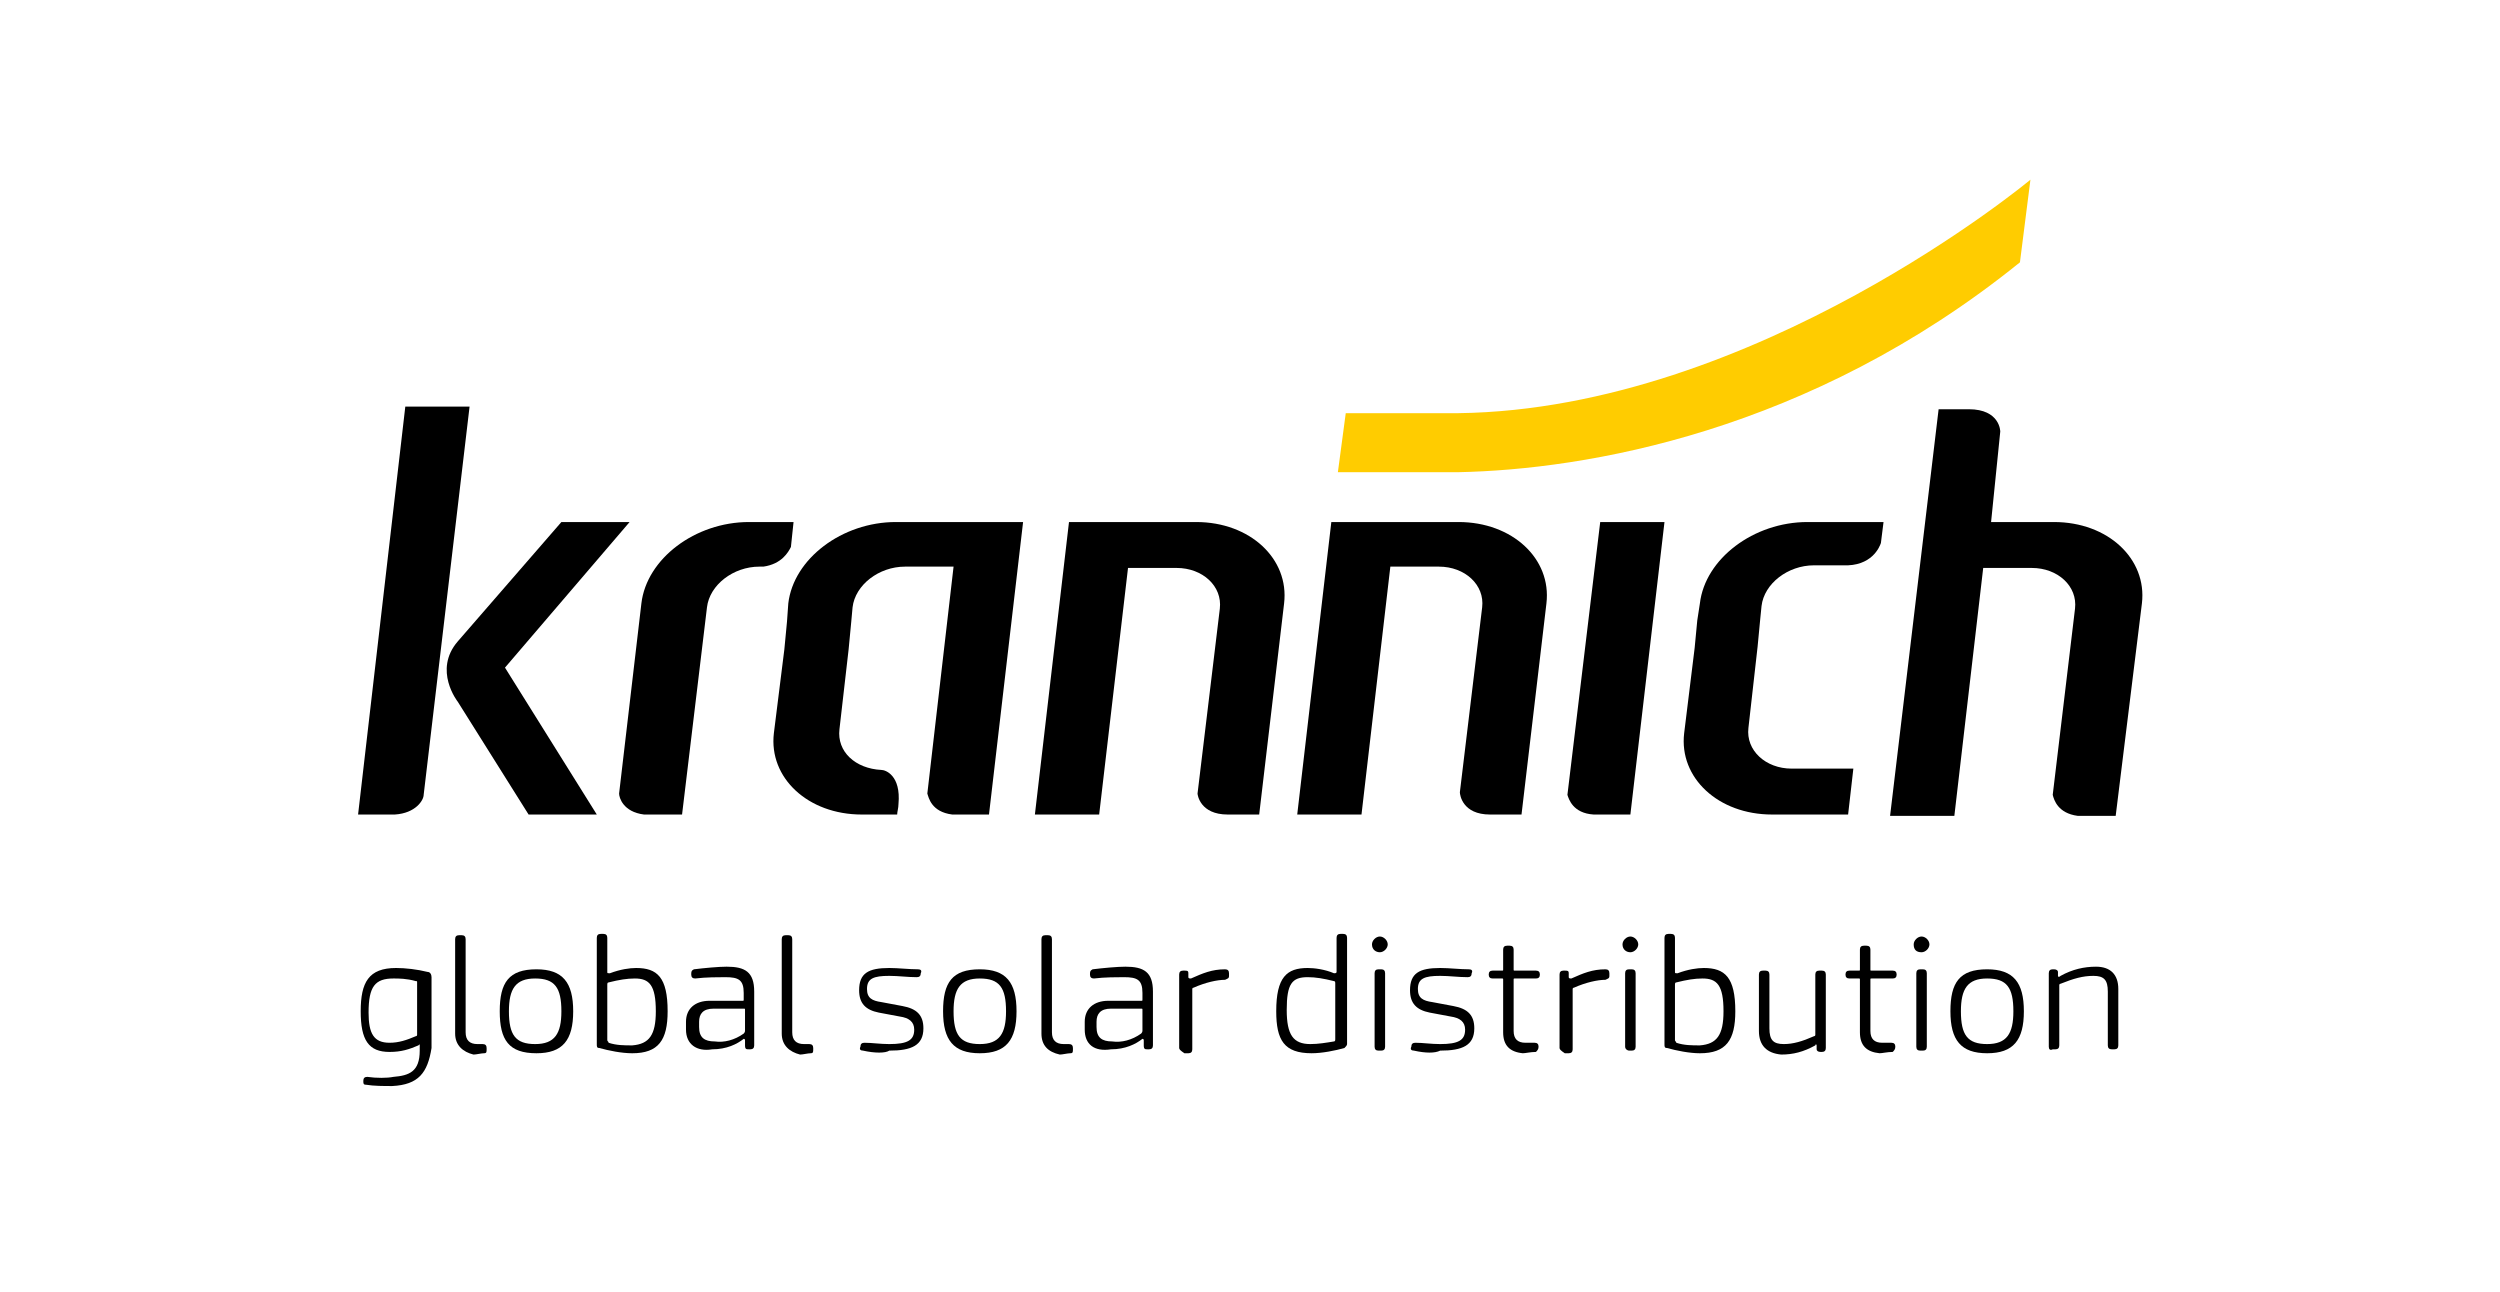
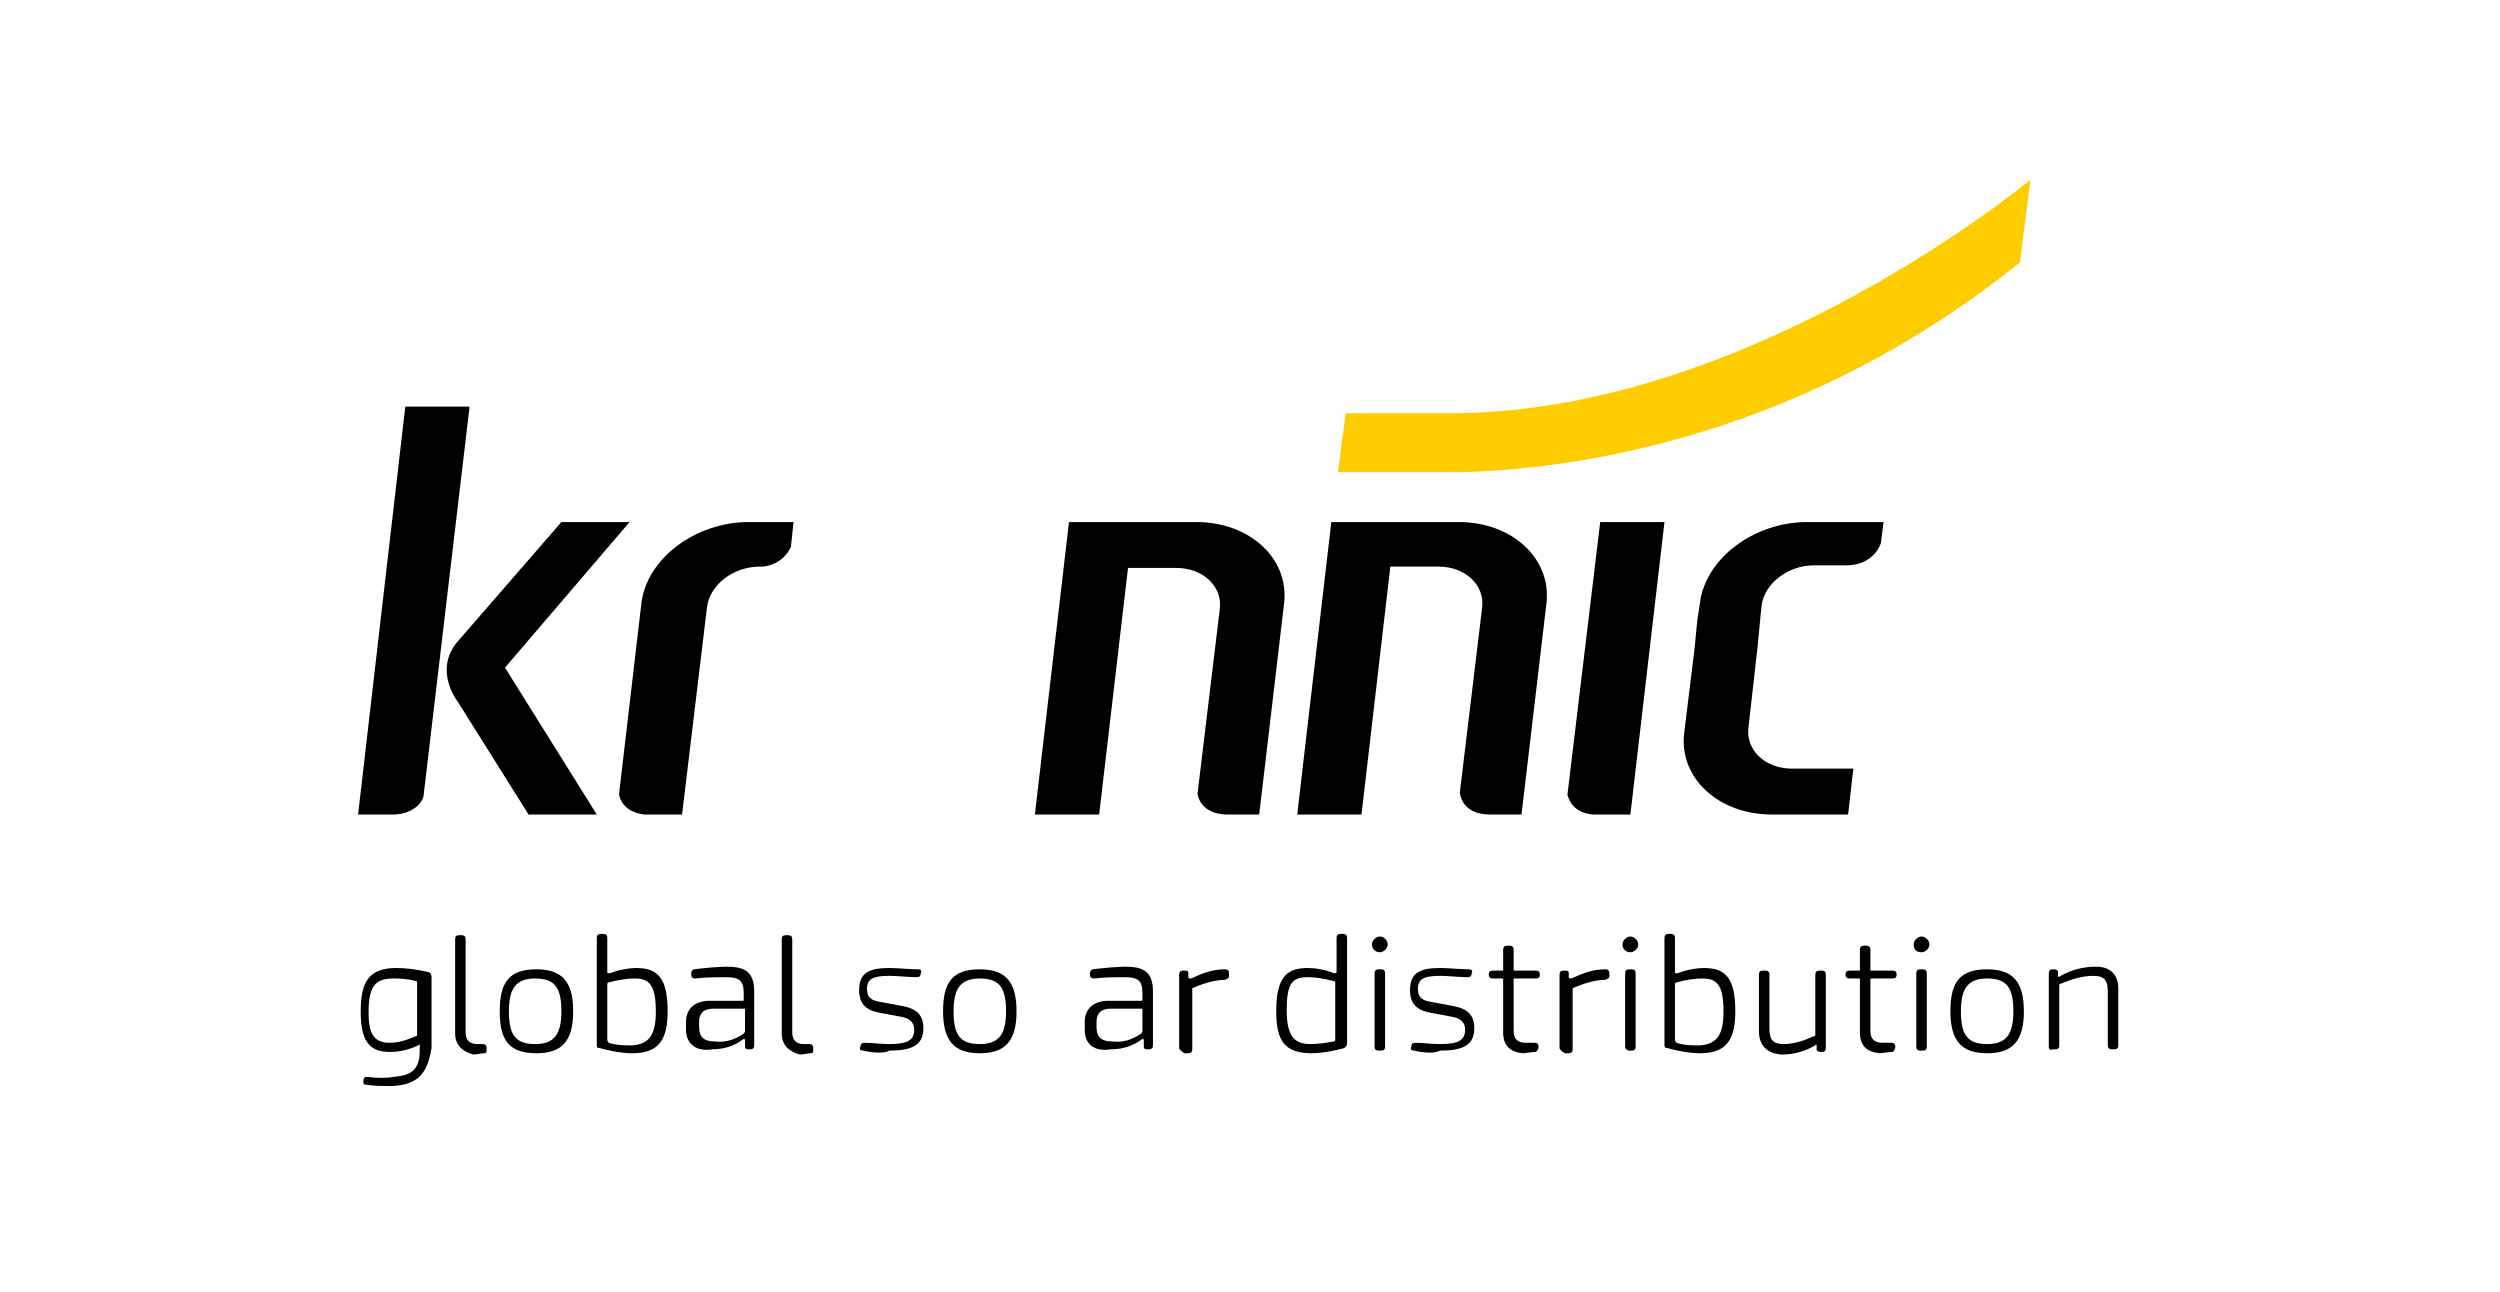
<svg xmlns="http://www.w3.org/2000/svg" x="0px" y="0px" viewBox="0 0 190.6 98.5" style="enable-background:new 0 0 190.6 98.5;" xml:space="preserve">
  <style type="text/css"> .st0{fill:#FFCC00;} .st1{display:none;} .st2{display:inline;} .st3{fill:none;stroke:#7B7B7A;stroke-width:0.25;stroke-miterlimit:10;} .st4{fill:#1A1A18;} .st5{display:inline;fill:none;stroke:#7B7B7A;stroke-width:0.25;stroke-miterlimit:10;} .st6{display:inline;fill:#B1B2B3;} .st7{fill:#FFFFFF;} .st8{fill:#B1B2B3;} .st9{display:inline;fill:none;stroke:#FFFFFF;stroke-width:0.25;stroke-miterlimit:10;} .st10{fill:none;stroke:#FFCC00;stroke-width:0.25;stroke-miterlimit:10;} .st11{fill:none;stroke:#FFCC00;stroke-width:0.25;stroke-miterlimit:10;stroke-dasharray:1.969,1.969;} </style>
  <g id="Gestaltung">
    <path class="st0" d="M102,36c0,0,9.1,0,9.2,0c9.6-0.2,26.7-3,42.8-16l0.8-6.3c0,0-21,17.5-43.6,17.8c0,0-8.6,0-8.6,0L102,36L102,36 z" />
    <g>
      <path d="M42.8,39.8H48l-9.5,11.1l7,11.2h-5.2l-5.4-8.6c0,0-1.9-2.4,0-4.6C36.9,46.6,42.8,39.8,42.8,39.8z" />
      <path d="M93.6,62.1c2,0,2.3,0,2.4,0L97.9,46c0.4-3.4-2.6-6.2-6.7-6.2l-9.7,0l-2.6,22.3l4.9,0L86,43.3l3.7,0c2,0,3.5,1.4,3.3,3.1 l-1.7,14.1C91.3,60.6,91.5,62.1,93.6,62.1" />
      <path d="M113.6,62.1c2,0,2.3,0,2.4,0l1.9-16.1c0.4-3.4-2.6-6.2-6.7-6.2l-9.7,0l-2.6,22.3l4.9,0l2.2-18.9l3.7,0 c2,0,3.5,1.4,3.3,3.1l-1.7,14.1C111.3,60.6,111.5,62.1,113.6,62.1" />
-       <path d="M72.6,62.1h2.8L78,39.8h-9.7c-4.1,0-7.8,2.8-8.2,6.2L60,47.4l-0.2,2.1L59,55.9c-0.4,3.4,2.6,6.2,6.7,6.2h2.7 c0-0.2,0.1-0.5,0.1-0.8c0.2-2.2-1-2.6-1.3-2.6c-2-0.1-3.4-1.4-3.2-3.1l0.7-6.1l0.2-2.1l0.1-1.1c0.2-1.7,2-3.1,4-3.1h3.7l-2,17.3 C70.8,60.8,71,61.9,72.6,62.1" />
      <path d="M60.3,41.7l0.2-1.9h-3.4c-4.1,0-7.8,2.8-8.2,6.2l-1.7,14.5c0,0.3,0.3,1.4,1.9,1.6H52l1.9-15.8c0.2-1.7,2-3.1,4-3.1h0.3 C59.6,43,60.1,42.1,60.3,41.7" />
      <path d="M121.5,62.1h2.8l2.6-22.3H122l-2.5,20.8C119.6,60.9,119.9,62,121.5,62.1" />
-       <path d="M163.3,46c0.4-3.4-2.6-6.2-6.7-6.2h-4.8l0.7-6.9c0,0,0-1.7-2.4-1.7c-1.5,0-2,0-2.3,0l-3.7,31h4.9l2.2-18.9h3.7 c2,0,3.5,1.4,3.3,3.1l-1.7,14.2c0.1,0.4,0.4,1.4,1.9,1.6h2.9L163.3,46L163.3,46z" />
      <path d="M143.4,41.4l0.2-1.6h-5.8c-4.1,0-7.8,2.8-8.2,6.2l-0.2,1.3l-0.2,2.1l-0.8,6.5c-0.4,3.4,2.6,6.2,6.7,6.2h5.8l0.4-3.5h-4.7 c-2,0-3.5-1.4-3.3-3.1l0.7-6.2l0.2-2.1l0.1-1c0.2-1.7,2-3.1,4-3.1h2.2C142.7,43.2,143.3,41.7,143.4,41.4" />
      <path d="M30.1,62.1h-2.8L30.9,31h4.9l-3.5,29.6C32.3,61,31.7,62,30.1,62.1" />
    </g>
    <g>
      <path d="M29.9,82.8c-0.6,0-1.4,0-2-0.1c-0.2,0-0.2-0.1-0.2-0.3c0-0.2,0.1-0.3,0.3-0.3c0.7,0.1,1.5,0.1,2,0c1.2-0.1,2-0.4,2-2 c0-0.1,0-0.3,0-0.4c0-0.1,0-0.1-0.1,0c-0.7,0.3-1.3,0.5-2.2,0.5c-1.6,0-2.2-0.9-2.2-3.1s0.6-3.3,2.7-3.3c0.7,0,1.6,0.1,2.4,0.3 c0.2,0,0.3,0.2,0.3,0.4l0,5.4C32.6,81.8,31.9,82.7,29.9,82.8L29.9,82.8z M29.7,79.5c0.7,0,1.3-0.2,2-0.5c0.1,0,0.1-0.1,0.1-0.1v-4 c0-0.1,0-0.1-0.1-0.1c-0.7-0.2-1.3-0.2-1.7-0.2c-1.4,0-1.9,0.6-1.9,2.6C28.1,78.8,28.5,79.5,29.7,79.5L29.7,79.5z" />
      <path d="M34.7,78.8v-7.2c0-0.2,0.1-0.3,0.3-0.3h0.2c0.2,0,0.3,0.1,0.3,0.3l0,7.1c0,0.6,0.3,0.9,0.9,0.9h0.4c0.2,0,0.3,0.1,0.3,0.3 l0,0.1c0,0.2,0,0.3-0.2,0.3c-0.2,0-0.6,0.1-0.8,0.1C35.3,80.2,34.7,79.7,34.7,78.8z" />
      <path d="M38.1,77.1c0-2.2,0.7-3.2,2.8-3.2c2,0,2.8,1,2.8,3.2c0,2.2-0.8,3.2-2.8,3.2C38.8,80.3,38.1,79.3,38.1,77.1z M42.8,77.1 c0-1.8-0.5-2.5-2-2.5c-1.5,0-2,0.8-2,2.5c0,1.8,0.5,2.5,2,2.5C42.3,79.6,42.8,78.8,42.8,77.1z" />
      <path d="M45.7,79.9c-0.2,0-0.2-0.1-0.2-0.3v-8.1c0-0.2,0.1-0.3,0.3-0.3H46c0.2,0,0.3,0.1,0.3,0.3v1.5c0,0.5,0,0.7,0,1.1 c0,0.1,0,0.1,0.2,0.1c0.8-0.3,1.5-0.4,2-0.4c1.6,0,2.4,0.7,2.4,3.3c0,2.2-0.7,3.2-2.7,3.2C47.4,80.3,46.4,80.1,45.7,79.9z M50,77.1c0-2-0.5-2.5-1.6-2.5c-0.6,0-1.2,0.1-2,0.3c-0.1,0-0.1,0.1-0.1,0.2l0,4.2c0,0.1,0.1,0.1,0.1,0.2c0.6,0.2,1.2,0.2,1.8,0.2 C49.5,79.6,50,78.9,50,77.1z" />
      <path d="M52.3,78.5v-0.6c0-1,0.7-1.6,1.8-1.6h2.5c0.1,0,0.1,0,0.1-0.1v-0.5c0-1-0.4-1.2-1.4-1.2c-0.5,0-1.5,0-2.3,0.1 c-0.2,0-0.3-0.1-0.3-0.3c0-0.2,0-0.3,0.2-0.4c0.8-0.1,1.9-0.2,2.5-0.2c1.4,0,2.1,0.4,2.1,1.9v4.1c0,0.2-0.1,0.3-0.3,0.3h-0.1 c-0.2,0-0.3,0-0.3-0.3l0-0.4c0-0.1-0.1-0.1-0.1-0.1c-0.5,0.4-1.3,0.8-2.4,0.8C53.1,80.2,52.3,79.6,52.3,78.5z M56.7,78.8 c0,0,0.1-0.1,0.1-0.2v-1.6c0-0.1,0-0.1-0.1-0.1l-2.3,0c-0.8,0-1.1,0.4-1.1,1v0.4c0,0.8,0.4,1.1,1.2,1.1 C55.2,79.5,56,79.3,56.7,78.8z" />
      <path d="M59.6,78.8v-7.2c0-0.2,0.1-0.3,0.3-0.3h0.2c0.2,0,0.3,0.1,0.3,0.3l0,7.1c0,0.6,0.3,0.9,0.9,0.9h0.4c0.2,0,0.3,0.1,0.3,0.3 l0,0.1c0,0.2,0,0.3-0.2,0.3c-0.2,0-0.6,0.1-0.8,0.1C60.2,80.2,59.6,79.7,59.6,78.8z" />
      <path d="M65.8,80.1c-0.2,0-0.3-0.1-0.2-0.3c0-0.2,0.1-0.3,0.3-0.3c0.6,0,1.2,0.1,1.9,0.1c1.4,0,1.9-0.3,1.9-1.1 c0-0.6-0.4-0.9-1.1-1l-1.6-0.3c-1-0.2-1.5-0.7-1.5-1.7c0-1.3,0.7-1.7,2.3-1.7c0.7,0,1.5,0.1,2.2,0.1c0.2,0,0.3,0.1,0.2,0.3 c0,0.2-0.1,0.3-0.3,0.3c-0.7,0-1.4-0.1-2.1-0.1c-1.2,0-1.7,0.2-1.7,1c0,0.7,0.4,0.9,1.1,1l1.6,0.3c1.1,0.2,1.6,0.7,1.6,1.7 c0,1.3-0.9,1.7-2.6,1.7C67.5,80.3,66.7,80.3,65.8,80.1z" />
      <path d="M71.9,77.1c0-2.2,0.7-3.2,2.8-3.2c2,0,2.8,1,2.8,3.2c0,2.2-0.8,3.2-2.8,3.2C72.7,80.3,71.9,79.3,71.9,77.1z M76.7,77.1 c0-1.8-0.5-2.5-2-2.5c-1.5,0-2,0.8-2,2.5c0,1.8,0.5,2.5,2,2.5C76.2,79.6,76.7,78.8,76.7,77.1z" />
-       <path d="M79.4,78.8v-7.2c0-0.2,0.1-0.3,0.3-0.3h0.2c0.2,0,0.3,0.1,0.3,0.3l0,7.1c0,0.6,0.3,0.9,0.9,0.9h0.4c0.2,0,0.3,0.1,0.3,0.3 l0,0.1c0,0.2,0,0.3-0.2,0.3c-0.2,0-0.6,0.1-0.8,0.1C79.9,80.2,79.4,79.7,79.4,78.8z" />
      <path d="M82.7,78.5v-0.6c0-1,0.7-1.6,1.8-1.6h2.5c0.1,0,0.1,0,0.1-0.1v-0.5c0-1-0.4-1.2-1.4-1.2c-0.5,0-1.5,0-2.3,0.1 c-0.2,0-0.3-0.1-0.3-0.3c0-0.2,0-0.3,0.2-0.4c0.8-0.1,1.9-0.2,2.5-0.2c1.4,0,2.1,0.4,2.1,1.9v4.1c0,0.2-0.1,0.3-0.3,0.3h-0.1 c-0.2,0-0.3,0-0.3-0.3l0-0.4c0-0.1-0.1-0.1-0.1-0.1c-0.5,0.4-1.3,0.8-2.4,0.8C83.4,80.2,82.7,79.6,82.7,78.5z M87,78.8 c0,0,0.1-0.1,0.1-0.2v-1.6c0-0.1,0-0.1-0.1-0.1l-2.3,0c-0.8,0-1.1,0.4-1.1,1v0.4c0,0.8,0.4,1.1,1.2,1.1 C85.5,79.5,86.3,79.3,87,78.8z" />
      <path d="M89.9,79.9v-5.6c0-0.2,0.1-0.3,0.3-0.3h0.1c0.2,0,0.3,0,0.3,0.2l0,0.3c0,0.1,0.1,0.1,0.2,0.1c0.9-0.4,1.6-0.7,2.6-0.7 c0.2,0,0.3,0.1,0.3,0.3l0,0.2c0,0.2-0.1,0.2-0.3,0.3c-0.6,0-1.5,0.2-2.4,0.6c-0.1,0-0.1,0.1-0.1,0.1v4.6c0,0.2-0.1,0.3-0.3,0.3 h-0.3C90,80.1,89.9,80,89.9,79.9z" />
      <path d="M97.3,77.1c0-2.6,0.8-3.3,2.4-3.3c0.5,0,1.3,0.1,2,0.4c0.1,0,0.2,0,0.2-0.1c0-0.4,0-0.6,0-1.1v-1.5c0-0.2,0.1-0.3,0.3-0.3 h0.2c0.2,0,0.3,0.1,0.3,0.3v8.1c0,0.1-0.1,0.2-0.2,0.3c-0.7,0.2-1.7,0.4-2.5,0.4C97.9,80.3,97.3,79.3,97.3,77.1z M99.9,79.6 c0.6,0,1.2-0.1,1.8-0.2c0.1,0,0.1-0.1,0.1-0.2l0-4.2c0-0.1,0-0.2-0.1-0.2c-0.8-0.2-1.4-0.3-2-0.3c-1.2,0-1.6,0.5-1.6,2.5 C98.1,78.9,98.6,79.6,99.9,79.6L99.9,79.6z" />
      <path d="M104.6,72c0-0.3,0.3-0.6,0.6-0.6c0.3,0,0.6,0.3,0.6,0.6c0,0.3-0.3,0.6-0.6,0.6C104.9,72.6,104.6,72.4,104.6,72z M104.8,79.8v-5.6c0-0.2,0.1-0.3,0.3-0.3h0.2c0.2,0,0.3,0.1,0.3,0.3v5.6c0,0.2-0.1,0.3-0.3,0.3h-0.2 C104.9,80.1,104.8,80,104.8,79.8z" />
      <path d="M107.8,80.1c-0.2,0-0.3-0.1-0.2-0.3c0-0.2,0.1-0.3,0.3-0.3c0.6,0,1.2,0.1,1.9,0.1c1.4,0,1.9-0.3,1.9-1.1 c0-0.6-0.4-0.9-1.1-1l-1.6-0.3c-1-0.2-1.5-0.7-1.5-1.7c0-1.3,0.7-1.7,2.3-1.7c0.7,0,1.5,0.1,2.2,0.1c0.2,0,0.3,0.1,0.2,0.3 c0,0.2-0.1,0.3-0.3,0.3c-0.7,0-1.4-0.1-2.1-0.1c-1.2,0-1.7,0.2-1.7,1c0,0.7,0.4,0.9,1.1,1l1.6,0.3c1.1,0.2,1.6,0.7,1.6,1.7 c0,1.3-0.9,1.7-2.6,1.7C109.4,80.3,108.7,80.3,107.8,80.1z" />
      <path d="M114.6,78.7v-4c0-0.1,0-0.1-0.1-0.1h-0.7c-0.2,0-0.3-0.1-0.3-0.3c0-0.2,0.1-0.3,0.3-0.3l0.7,0c0.1,0,0.1,0,0.1-0.1v-1.5 c0-0.2,0.1-0.3,0.3-0.3h0.2c0.2,0,0.3,0.1,0.3,0.3v1.5c0,0.1,0,0.1,0.1,0.1h1.6c0.2,0,0.3,0.1,0.3,0.3c0,0.2-0.1,0.3-0.3,0.3h-1.6 c-0.1,0-0.1,0-0.1,0.1v3.9c0,0.6,0.3,0.9,0.9,0.9h0.7c0.2,0,0.3,0.1,0.3,0.3c0,0.2-0.1,0.3-0.2,0.4c-0.4,0-0.8,0.1-1,0.1 C115.1,80.2,114.6,79.7,114.6,78.7z" />
      <path d="M118.9,79.9v-5.6c0-0.2,0.1-0.3,0.3-0.3h0.1c0.2,0,0.3,0,0.3,0.2l0,0.3c0,0.1,0.1,0.1,0.2,0.1c0.9-0.4,1.6-0.7,2.6-0.7 c0.2,0,0.3,0.1,0.3,0.3l0,0.2c0,0.2-0.1,0.2-0.3,0.3c-0.6,0-1.5,0.2-2.4,0.6c-0.1,0-0.1,0.1-0.1,0.1v4.6c0,0.2-0.1,0.3-0.3,0.3 h-0.3C119,80.1,118.9,80,118.9,79.9z" />
      <path d="M123.7,72c0-0.3,0.3-0.6,0.6-0.6c0.3,0,0.6,0.3,0.6,0.6c0,0.3-0.3,0.6-0.6,0.6C124,72.6,123.7,72.4,123.7,72z M123.9,79.8 v-5.6c0-0.2,0.1-0.3,0.3-0.3h0.2c0.2,0,0.3,0.1,0.3,0.3v5.6c0,0.2-0.1,0.3-0.3,0.3h-0.2C124.1,80.1,123.9,80,123.9,79.8z" />
      <path d="M127.1,79.9c-0.2,0-0.2-0.1-0.2-0.3v-8.1c0-0.2,0.1-0.3,0.3-0.3h0.2c0.2,0,0.3,0.1,0.3,0.3v1.5c0,0.5,0,0.7,0,1.1 c0,0.1,0,0.1,0.2,0.1c0.8-0.3,1.5-0.4,2-0.4c1.6,0,2.4,0.7,2.4,3.3c0,2.2-0.7,3.2-2.7,3.2C128.8,80.3,127.8,80.1,127.1,79.9z M131.4,77.1c0-2-0.5-2.5-1.6-2.5c-0.6,0-1.2,0.1-2,0.3c-0.1,0-0.1,0.1-0.1,0.2l0,4.2c0,0.1,0.1,0.1,0.1,0.2 c0.6,0.2,1.2,0.2,1.8,0.2C130.9,79.6,131.4,78.9,131.4,77.1z" />
      <path d="M134.1,78.6v-4.3c0-0.2,0.1-0.3,0.3-0.3h0.2c0.2,0,0.3,0.1,0.3,0.3v4.1c0,0.9,0.3,1.2,1.1,1.2c0.7,0,1.4-0.2,2.3-0.6 c0.1,0,0.1-0.1,0.1-0.1v-4.6c0-0.2,0.1-0.3,0.3-0.3h0.2c0.2,0,0.3,0.1,0.3,0.3v5.6c0,0.2-0.1,0.3-0.3,0.3h-0.1 c-0.2,0-0.3-0.1-0.3-0.2l0-0.3c0-0.1-0.1-0.1-0.1,0c-0.9,0.5-1.7,0.7-2.6,0.7C134.7,80.3,134.1,79.7,134.1,78.6z" />
      <path d="M141.8,78.7v-4c0-0.1,0-0.1-0.1-0.1h-0.7c-0.2,0-0.3-0.1-0.3-0.3c0-0.2,0.1-0.3,0.3-0.3l0.7,0c0.1,0,0.1,0,0.1-0.1v-1.5 c0-0.2,0.1-0.3,0.3-0.3h0.2c0.2,0,0.3,0.1,0.3,0.3v1.5c0,0.1,0,0.1,0.1,0.1h1.6c0.2,0,0.3,0.1,0.3,0.3c0,0.2-0.1,0.3-0.3,0.3h-1.6 c-0.1,0-0.1,0-0.1,0.1v3.9c0,0.6,0.3,0.9,0.9,0.9h0.7c0.2,0,0.3,0.1,0.3,0.3c0,0.2-0.1,0.3-0.2,0.4c-0.4,0-0.8,0.1-1,0.1 C142.3,80.2,141.8,79.7,141.8,78.7z" />
      <path d="M145.9,72c0-0.3,0.3-0.6,0.6-0.6c0.3,0,0.6,0.3,0.6,0.6c0,0.3-0.3,0.6-0.6,0.6C146.1,72.6,145.9,72.4,145.9,72z M146.1,79.8v-5.6c0-0.2,0.1-0.3,0.3-0.3h0.2c0.2,0,0.3,0.1,0.3,0.3v5.6c0,0.2-0.1,0.3-0.3,0.3h-0.2 C146.2,80.1,146.1,80,146.1,79.8z" />
      <path d="M148.7,77.1c0-2.2,0.7-3.2,2.8-3.2c2,0,2.8,1,2.8,3.2c0,2.2-0.8,3.2-2.8,3.2C149.5,80.3,148.7,79.3,148.7,77.1z M153.5,77.1c0-1.8-0.5-2.5-2-2.5c-1.5,0-2,0.8-2,2.5c0,1.8,0.5,2.5,2,2.5C153,79.6,153.5,78.8,153.5,77.1z" />
      <path d="M156.2,79.8v-5.6c0-0.2,0.1-0.3,0.3-0.3h0.1c0.2,0,0.3,0.1,0.3,0.2l0,0.3c0,0.1,0.1,0.1,0.2,0c0.9-0.5,1.8-0.7,2.7-0.7 c1.1,0,1.7,0.6,1.7,1.7v4.3c0,0.2-0.1,0.3-0.3,0.3h-0.2c-0.2,0-0.3-0.1-0.3-0.3v-4.1c0-0.9-0.3-1.2-1.1-1.2 c-0.8,0-1.5,0.2-2.5,0.6c-0.1,0-0.1,0.1-0.1,0.1v4.6c0,0.2-0.1,0.3-0.3,0.3h-0.2C156.3,80.1,156.2,80,156.2,79.8z" />
    </g>
  </g>
  <g id="Vermassung" class="st1">
    <g class="st2">
      <line class="st3" x1="181.5" y1="0" x2="181.5" y2="98.5" />
      <line class="st4" x1="181.5" y1="0" x2="181.5" y2="98.5" />
    </g>
    <line class="st5" x1="9.1" y1="0" x2="9.1" y2="98.5" />
    <g class="st2">
      <rect x="27.3" y="62.1" class="st0" width="18.2" height="18.2" />
    </g>
    <rect x="143.2" class="st6" width="18.2" height="13.6" />
    <rect x="163.3" y="43.9" class="st6" width="18.2" height="18.2" />
    <rect x="9.1" y="43.9" class="st6" width="18.2" height="18.2" />
    <rect x="181.5" y="43.9" class="st6" width="9.1" height="18.2" />
    <rect y="43.9" class="st6" width="9.1" height="18.2" />
    <g class="st2">
      <path class="st7" d="M34.2,69.2v-4c0-0.1,0-0.2,0-0.4c0-0.1,0-0.1-0.1-0.1l-0.9,0.3c-0.2,0.1-0.3,0-0.3-0.2l0-0.1 c0-0.2,0-0.3,0.2-0.3l1-0.4c0.1,0,0.2-0.1,0.3-0.1h0.4c0.2,0,0.3,0.1,0.3,0.3v5c0,0.2-0.1,0.3-0.3,0.3h-0.3 C34.3,69.5,34.2,69.4,34.2,69.2z" />
      <path class="st7" d="M36.2,69.2l1-1.6c0.1-0.1,0.1-0.2,0-0.3l-0.9-1.5c-0.1-0.2,0-0.3,0.2-0.3h0.3c0.2,0,0.2,0.1,0.3,0.2l0.8,1.3 c0,0.1,0.1,0.1,0.1,0.1c0,0,0.1,0,0.1-0.1l0.8-1.3c0.1-0.1,0.2-0.2,0.3-0.2h0.3c0.2,0,0.3,0.1,0.2,0.3l-0.9,1.5 c-0.1,0.1-0.1,0.2,0,0.2l1,1.6c0.1,0.2,0,0.3-0.2,0.3h-0.3c-0.2,0-0.2-0.1-0.3-0.2l-0.9-1.5c0-0.1-0.1-0.1-0.1-0.1 c0,0-0.1,0-0.1,0.1L37,69.3c-0.1,0.1-0.2,0.2-0.3,0.2h-0.3C36.2,69.5,36.1,69.4,36.2,69.2z" />
    </g>
    <g class="st2">
      <path class="st7" d="M16,55.5v-4c0-0.1,0-0.2,0-0.4c0-0.1,0-0.1-0.1-0.1L15,51.3c-0.2,0.1-0.3,0-0.3-0.2l0-0.1 c0-0.2,0-0.3,0.2-0.3l1-0.4c0.1,0,0.2-0.1,0.3-0.1h0.4c0.2,0,0.3,0.1,0.3,0.3v5c0,0.2-0.1,0.3-0.3,0.3h-0.3 C16.1,55.8,16,55.7,16,55.5z" />
      <path class="st7" d="M18,55.5l1-1.6c0.1-0.1,0.1-0.2,0-0.3l-0.9-1.5c-0.1-0.2,0-0.3,0.2-0.3h0.3c0.2,0,0.2,0.1,0.3,0.2l0.8,1.3 c0,0.1,0.1,0.1,0.1,0.1c0,0,0.1,0,0.1-0.1l0.8-1.3c0.1-0.1,0.2-0.2,0.3-0.2h0.3c0.2,0,0.3,0.1,0.2,0.3l-0.9,1.5 c-0.1,0.1-0.1,0.2,0,0.2l1,1.6c0.1,0.2,0,0.3-0.2,0.3h-0.3c-0.2,0-0.2-0.1-0.3-0.2L20,54.1c0-0.1-0.1-0.1-0.1-0.1 c0,0-0.1,0-0.1,0.1l-0.9,1.5c-0.1,0.1-0.2,0.2-0.3,0.2h-0.3C18,55.8,17.9,55.6,18,55.5z" />
    </g>
    <g class="st2">
      <path class="st7" d="M170.3,55.5v-4c0-0.1,0-0.2,0-0.4c0-0.1,0-0.1-0.1-0.1l-0.9,0.3c-0.2,0.1-0.3,0-0.3-0.2l0-0.1 c0-0.2,0-0.3,0.2-0.3l1-0.4c0.1,0,0.2-0.1,0.3-0.1h0.4c0.2,0,0.3,0.1,0.3,0.3v5c0,0.2-0.1,0.3-0.3,0.3h-0.3 C170.3,55.8,170.3,55.7,170.3,55.5z" />
      <path class="st7" d="M172.3,55.5l1-1.6c0.1-0.1,0.1-0.2,0-0.3l-0.9-1.5c-0.1-0.2,0-0.3,0.2-0.3h0.3c0.2,0,0.2,0.1,0.3,0.2l0.8,1.3 c0,0.1,0.1,0.1,0.1,0.1c0,0,0.1,0,0.1-0.1l0.8-1.3c0.1-0.1,0.2-0.2,0.3-0.2h0.3c0.2,0,0.3,0.1,0.2,0.3l-0.9,1.5 c-0.1,0.1-0.1,0.2,0,0.2l1,1.6c0.1,0.2,0,0.3-0.2,0.3h-0.3c-0.2,0-0.2-0.1-0.3-0.2l-0.9-1.5c0-0.1-0.1-0.1-0.1-0.1 c0,0-0.1,0-0.1,0.1l-0.9,1.5c-0.1,0.1-0.2,0.2-0.3,0.2h-0.3C172.2,55.8,172.2,55.6,172.3,55.5z" />
    </g>
    <g class="st2">
      <rect x="63.6" y="80.3" class="st8" width="18.2" height="18.2" />
      <g>
        <path class="st7" d="M70.5,91.9v-4c0-0.1,0-0.2,0-0.4c0-0.1,0-0.1-0.1-0.1l-0.9,0.3c-0.2,0.1-0.3,0-0.3-0.2l0-0.1 c0-0.2,0-0.3,0.2-0.3l1-0.4c0.1,0,0.2-0.1,0.3-0.1h0.4c0.2,0,0.3,0.1,0.3,0.3v5c0,0.2-0.1,0.3-0.3,0.3h-0.3 C70.6,92.2,70.5,92.1,70.5,91.9z" />
        <path class="st7" d="M72.6,91.8l1-1.6c0.1-0.1,0.1-0.2,0-0.3l-0.9-1.5c-0.1-0.2,0-0.3,0.2-0.3h0.3c0.2,0,0.2,0.1,0.3,0.2l0.8,1.3 c0,0.1,0.1,0.1,0.1,0.1c0,0,0.1,0,0.1-0.1l0.8-1.3c0.1-0.1,0.2-0.2,0.3-0.2h0.3c0.2,0,0.3,0.1,0.2,0.3L75.2,90 c-0.1,0.1-0.1,0.2,0,0.2l1,1.6c0.1,0.2,0,0.3-0.2,0.3h-0.3c-0.2,0-0.2-0.1-0.3-0.2l-0.9-1.5c0-0.1-0.1-0.1-0.1-0.1 c0,0-0.1,0-0.1,0.1L73.4,92c-0.1,0.1-0.2,0.2-0.3,0.2h-0.3C72.5,92.2,72.5,92,72.6,91.8z" />
      </g>
    </g>
    <g class="st2">
      <path class="st7" d="M146.7,7.6c-0.1,0-0.2-0.1-0.2-0.2l0-0.1c0-0.1,0.1-0.2,0.2-0.2c0.3,0,0.5,0,0.8,0c0.6,0,0.7-0.1,0.7-0.6 c0-0.3-0.1-0.6-0.6-0.6h-0.5c-0.1,0-0.2-0.1-0.2-0.2V5.7c0-0.1,0.1-0.2,0.2-0.2l0.5,0c0.5,0,0.6-0.3,0.6-0.5 c0-0.4-0.2-0.5-0.7-0.5c-0.3,0-0.5,0-0.8,0c-0.1,0-0.2-0.1-0.2-0.2V4.3c0-0.1,0.1-0.2,0.2-0.2c0.3,0,0.6-0.1,0.9-0.1 c0.9,0,1.2,0.2,1.2,0.8c0,0.4-0.1,0.7-0.5,0.9c0,0,0,0,0,0c0.5,0.1,0.6,0.4,0.6,0.8c0,0.7-0.3,1-1.2,1 C147.3,7.6,147,7.6,146.7,7.6z M148.1,9.3l3.2-5c0.1-0.1,0.1-0.2,0.3-0.2h0.1c0.3,0,0.2,0.1,0.1,0.3l-3.2,5 c-0.1,0.1-0.1,0.2-0.3,0.2h-0.1C148,9.6,148,9.5,148.1,9.3z M152.9,9.4V8.8c0,0,0-0.1-0.1-0.1h-1.5c-0.3,0-0.4-0.2-0.3-0.5l1-2 c0-0.1,0.1-0.2,0.2-0.2h0.2c0.1,0,0.2,0.1,0.2,0.2l-0.9,1.8c-0.1,0.1,0,0.2,0.1,0.2h1c0,0,0.1,0,0.1-0.1V7.5c0-0.1,0-0.2,0-0.3 l0-0.2c0-0.1,0.1-0.2,0.2-0.2h0.1c0.1,0,0.2,0.1,0.2,0.2v1.3c0,0,0,0.1,0.1,0.1h0.3c0.1,0,0.1,0.1,0.1,0.1v0.1 c0,0.1,0,0.1-0.1,0.2l-0.2,0c0,0-0.1,0-0.1,0.1v0.6c0,0.1-0.1,0.2-0.2,0.2h-0.2C153,9.6,152.9,9.5,152.9,9.4z" />
      <path class="st7" d="M154.5,9.3l1-1.6c0.1-0.1,0.1-0.2,0-0.3L154.6,6c-0.1-0.2,0-0.3,0.2-0.3h0.3c0.2,0,0.2,0.1,0.3,0.2l0.8,1.3 c0,0.1,0.1,0.1,0.1,0.1c0,0,0.1,0,0.1-0.1l0.8-1.3c0.1-0.1,0.2-0.2,0.3-0.2h0.3c0.2,0,0.3,0.1,0.2,0.3l-0.9,1.5 c-0.1,0.1-0.1,0.2,0,0.2l1,1.6c0.1,0.2,0,0.3-0.2,0.3h-0.3c-0.2,0-0.2-0.1-0.3-0.2L156.4,8c0-0.1-0.1-0.1-0.1-0.1 c0,0-0.1,0-0.1,0.1l-0.9,1.5c-0.1,0.1-0.2,0.2-0.3,0.2h-0.3C154.4,9.6,154.4,9.5,154.5,9.3z" />
    </g>
    <g class="st2">
      <path class="st7" d="M5.1,57.4H2.7c-0.1,0-0.2,0-0.3,0c0,0-0.1,0-0.1,0.1l0.2,0.6c0,0.1,0,0.2-0.2,0.2l0,0c-0.1,0-0.2,0-0.2-0.1 l-0.2-0.7c0-0.1-0.1-0.2-0.1-0.2V57c0-0.1,0.1-0.2,0.2-0.2h3.1c0.1,0,0.2,0.1,0.2,0.2v0.3C5.3,57.3,5.2,57.4,5.1,57.4z M7,57.4 l-5-3.2c-0.1-0.1-0.2-0.1-0.2-0.3v-0.1c0-0.3,0.1-0.2,0.3-0.1l5,3.2C7.3,57,7.3,57,7.3,57.2v0.1C7.3,57.5,7.2,57.5,7,57.4z M7.1,54.5H7c-0.1,0-0.2,0-0.3-0.1l-1-1c-0.5-0.4-0.8-0.7-1.1-0.7c-0.3,0-0.3,0.2-0.3,0.6c0,0.3,0,0.5,0,0.9 c0,0.1-0.1,0.2-0.2,0.2H4.1c-0.1,0-0.2-0.1-0.2-0.2c-0.1-0.4-0.1-0.7-0.1-1c0-0.7,0.1-1.2,0.8-1.2c0.4,0,0.7,0.2,1.2,0.6l0.9,0.9 c0.1,0.1,0.1,0,0.1,0c0-0.1,0-0.2,0-0.3v-1.1c0-0.1,0.1-0.2,0.2-0.2h0.1c0.1,0,0.2,0.1,0.2,0.2v2.2C7.3,54.4,7.2,54.5,7.1,54.5z" />
      <path class="st7" d="M7,51.3l-1.6-1c-0.1-0.1-0.2-0.1-0.3,0l-1.5,0.9c-0.2,0.1-0.3,0-0.3-0.2v-0.3c0-0.2,0.1-0.2,0.2-0.3l1.3-0.8 C5,49.6,5,49.6,5,49.6c0,0,0-0.1-0.1-0.1l-1.3-0.8c-0.1-0.1-0.2-0.2-0.2-0.3V48c0-0.2,0.1-0.3,0.3-0.2l1.5,0.9 c0.1,0.1,0.2,0.1,0.2,0l1.6-1c0.2-0.1,0.3,0,0.3,0.2v0.3c0,0.2-0.1,0.2-0.2,0.3l-1.5,0.9c-0.1,0-0.1,0.1-0.1,0.1 c0,0,0,0.1,0.1,0.1l1.5,0.9c0.1,0.1,0.2,0.2,0.2,0.3v0.3C7.3,51.4,7.2,51.5,7,51.3z" />
    </g>
    <g class="st2">
      <path class="st7" d="M186.6,57.4h-2.4c-0.1,0-0.2,0-0.3,0c0,0-0.1,0-0.1,0.1l0.2,0.6c0,0.1,0,0.2-0.2,0.2l0,0 c-0.1,0-0.2,0-0.2-0.1l-0.2-0.7c0-0.1-0.1-0.2-0.1-0.2V57c0-0.1,0.1-0.2,0.2-0.2h3.1c0.1,0,0.2,0.1,0.2,0.2v0.3 C186.8,57.3,186.7,57.4,186.6,57.4z M188.5,57.4l-5-3.2c-0.1-0.1-0.2-0.1-0.2-0.3v-0.1c0-0.3,0.1-0.2,0.3-0.1l5,3.2 c0.1,0.1,0.2,0.1,0.2,0.3v0.1C188.8,57.5,188.7,57.5,188.5,57.4z M188.6,54.5h-0.1c-0.1,0-0.2,0-0.3-0.1l-1-1 c-0.5-0.4-0.8-0.7-1.1-0.7c-0.3,0-0.3,0.2-0.3,0.6c0,0.3,0,0.5,0,0.9c0,0.1-0.1,0.2-0.2,0.2h-0.1c-0.1,0-0.2-0.1-0.2-0.2 c-0.1-0.4-0.1-0.7-0.1-1c0-0.7,0.1-1.2,0.8-1.2c0.4,0,0.7,0.2,1.2,0.6l0.9,0.9c0.1,0.1,0.1,0,0.1,0c0-0.1,0-0.2,0-0.3v-1.1 c0-0.1,0.1-0.2,0.2-0.2h0.1c0.1,0,0.2,0.1,0.2,0.2v2.2C188.8,54.4,188.7,54.5,188.6,54.5z" />
      <path class="st7" d="M188.5,51.3l-1.6-1c-0.1-0.1-0.2-0.1-0.3,0l-1.5,0.9c-0.2,0.1-0.3,0-0.3-0.2v-0.3c0-0.2,0.1-0.2,0.2-0.3 l1.3-0.8c0.1,0,0.1-0.1,0.1-0.1c0,0,0-0.1-0.1-0.1l-1.3-0.8c-0.1-0.1-0.2-0.2-0.2-0.3V48c0-0.2,0.1-0.3,0.3-0.2l1.5,0.9 c0.1,0.1,0.2,0.1,0.2,0l1.6-1c0.2-0.1,0.3,0,0.3,0.2v0.3c0,0.2-0.1,0.2-0.2,0.3l-1.5,0.9c-0.1,0-0.1,0.1-0.1,0.1 c0,0,0,0.1,0.1,0.1l1.5,0.9c0.1,0.1,0.2,0.2,0.2,0.3v0.3C188.8,51.4,188.7,51.5,188.5,51.3z" />
    </g>
    <g class="st2">
-       <rect x="63.6" y="62.1" class="st8" width="18.2" height="9.1" />
      <g>
-         <path class="st7" d="M68.3,67.2v-2.4c0-0.1,0-0.2,0-0.3c0,0,0-0.1-0.1-0.1l-0.6,0.2c-0.1,0-0.2,0-0.2-0.2l0,0 c0-0.1,0-0.2,0.1-0.2l0.7-0.2c0.1,0,0.2-0.1,0.2-0.1h0.3c0.1,0,0.2,0.1,0.2,0.2v3.1c0,0.1-0.1,0.2-0.2,0.2h-0.3 C68.4,67.4,68.3,67.3,68.3,67.2z M68.4,69.1l3.2-5c0.1-0.1,0.1-0.2,0.3-0.2H72c0.3,0,0.2,0.1,0.1,0.3l-3.2,5 c-0.1,0.1-0.1,0.2-0.3,0.2h-0.1C68.2,69.5,68.3,69.3,68.4,69.1z M71.3,69.2v-0.1c0-0.1,0-0.2,0.1-0.3l1-1 c0.4-0.5,0.7-0.8,0.7-1.1c0-0.3-0.2-0.3-0.6-0.3c-0.3,0-0.5,0-0.9,0c-0.1,0-0.2-0.1-0.2-0.2v-0.1c0-0.1,0.1-0.2,0.2-0.2 c0.4-0.1,0.7-0.1,1-0.1c0.7,0,1.2,0.1,1.2,0.8c0,0.4-0.2,0.7-0.6,1.2l-0.9,0.9c-0.1,0.1,0,0.1,0,0.1c0.1,0,0.2,0,0.3,0h1.1 c0.1,0,0.2,0.1,0.2,0.2v0.1c0,0.1-0.1,0.2-0.2,0.2h-2.2C71.3,69.5,71.3,69.4,71.3,69.2z" />
        <path class="st7" d="M74.4,69.1l1-1.6c0.1-0.1,0.1-0.2,0-0.3l-0.9-1.5c-0.1-0.2,0-0.3,0.2-0.3h0.3c0.2,0,0.2,0.1,0.3,0.2L76,67 c0,0.1,0.1,0.1,0.1,0.1c0,0,0.1,0,0.1-0.1l0.8-1.3c0.1-0.1,0.2-0.2,0.3-0.2h0.3c0.2,0,0.3,0.1,0.2,0.3L77,67.3 c-0.1,0.1-0.1,0.2,0,0.2l1,1.6c0.1,0.2,0,0.3-0.2,0.3h-0.3c-0.2,0-0.2-0.1-0.3-0.2l-0.9-1.5c0-0.1-0.1-0.1-0.1-0.1 c0,0-0.1,0-0.1,0.1l-0.9,1.5c-0.1,0.1-0.2,0.2-0.3,0.2h-0.3C74.3,69.5,74.3,69.3,74.4,69.1z" />
      </g>
    </g>
    <line class="st9" x1="9.1" y1="43.9" x2="9.1" y2="62.1" />
    <line class="st9" x1="181.5" y1="43.9" x2="181.5" y2="62.1" />
    <line class="st5" x1="0" y1="13.7" x2="190.6" y2="13.7" />
    <line class="st5" x1="0" y1="80.3" x2="190.6" y2="80.3" />
    <line class="st5" x1="0" y1="71.2" x2="190.6" y2="71.2" />
    <line class="st5" x1="0" y1="62.1" x2="190.6" y2="62.1" />
    <g class="st2">
      <g>
        <line class="st10" x1="27.3" y1="0" x2="27.3" y2="1" />
        <line class="st11" x1="27.3" y1="3" x2="27.3" y2="96.5" />
        <line class="st10" x1="27.3" y1="97.5" x2="27.3" y2="98.5" />
      </g>
    </g>
    <g class="st2">
      <g>
        <line class="st10" x1="45.4" y1="0" x2="45.4" y2="1" />
        <line class="st11" x1="45.4" y1="3" x2="45.4" y2="96.5" />
        <line class="st10" x1="45.4" y1="97.5" x2="45.4" y2="98.5" />
      </g>
    </g>
  </g>
</svg>